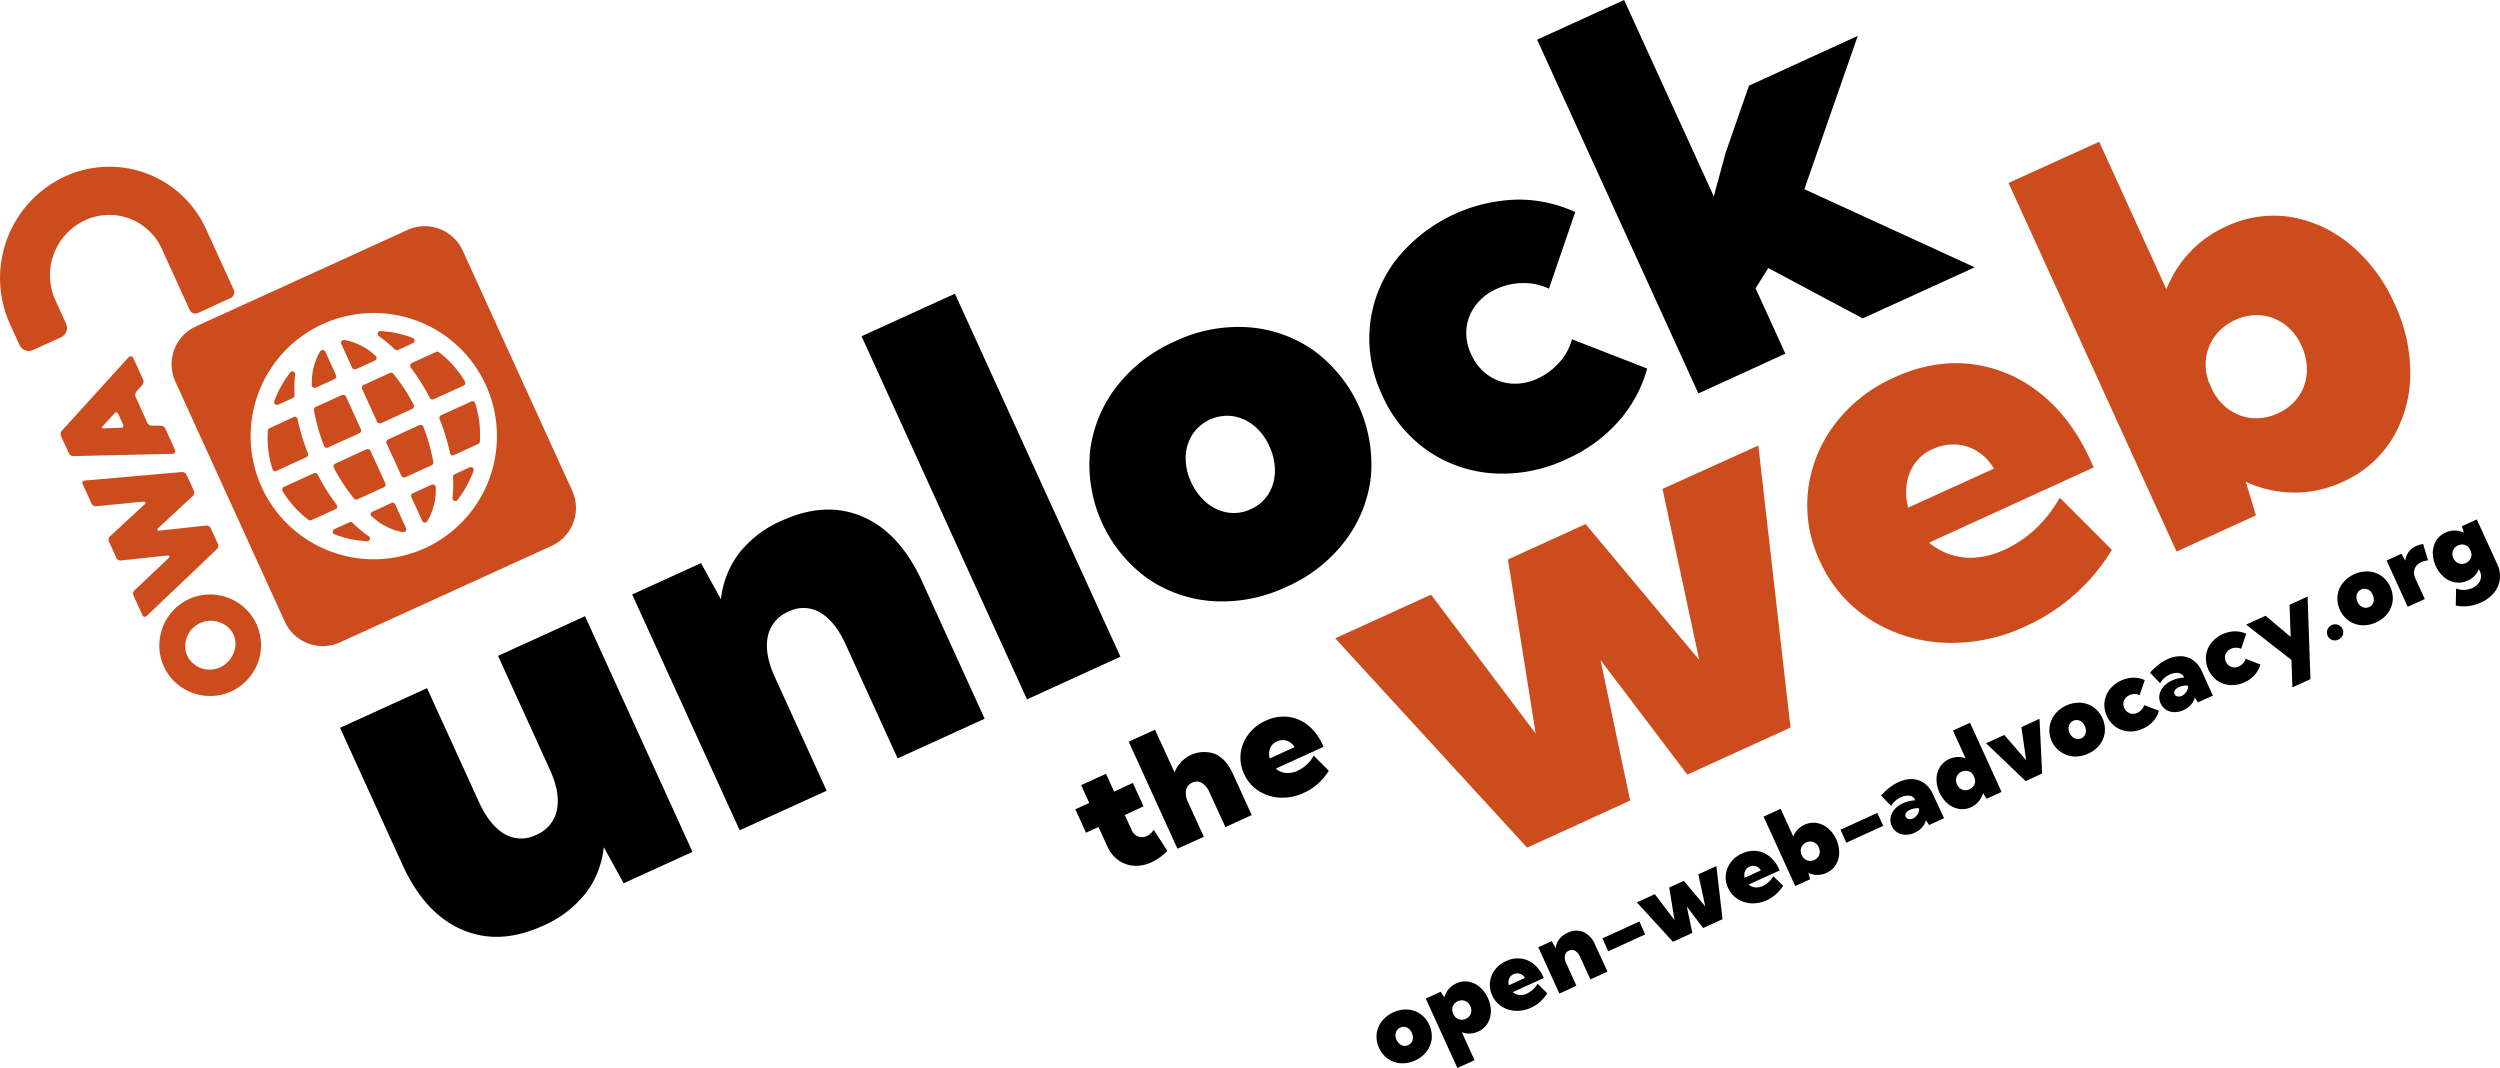
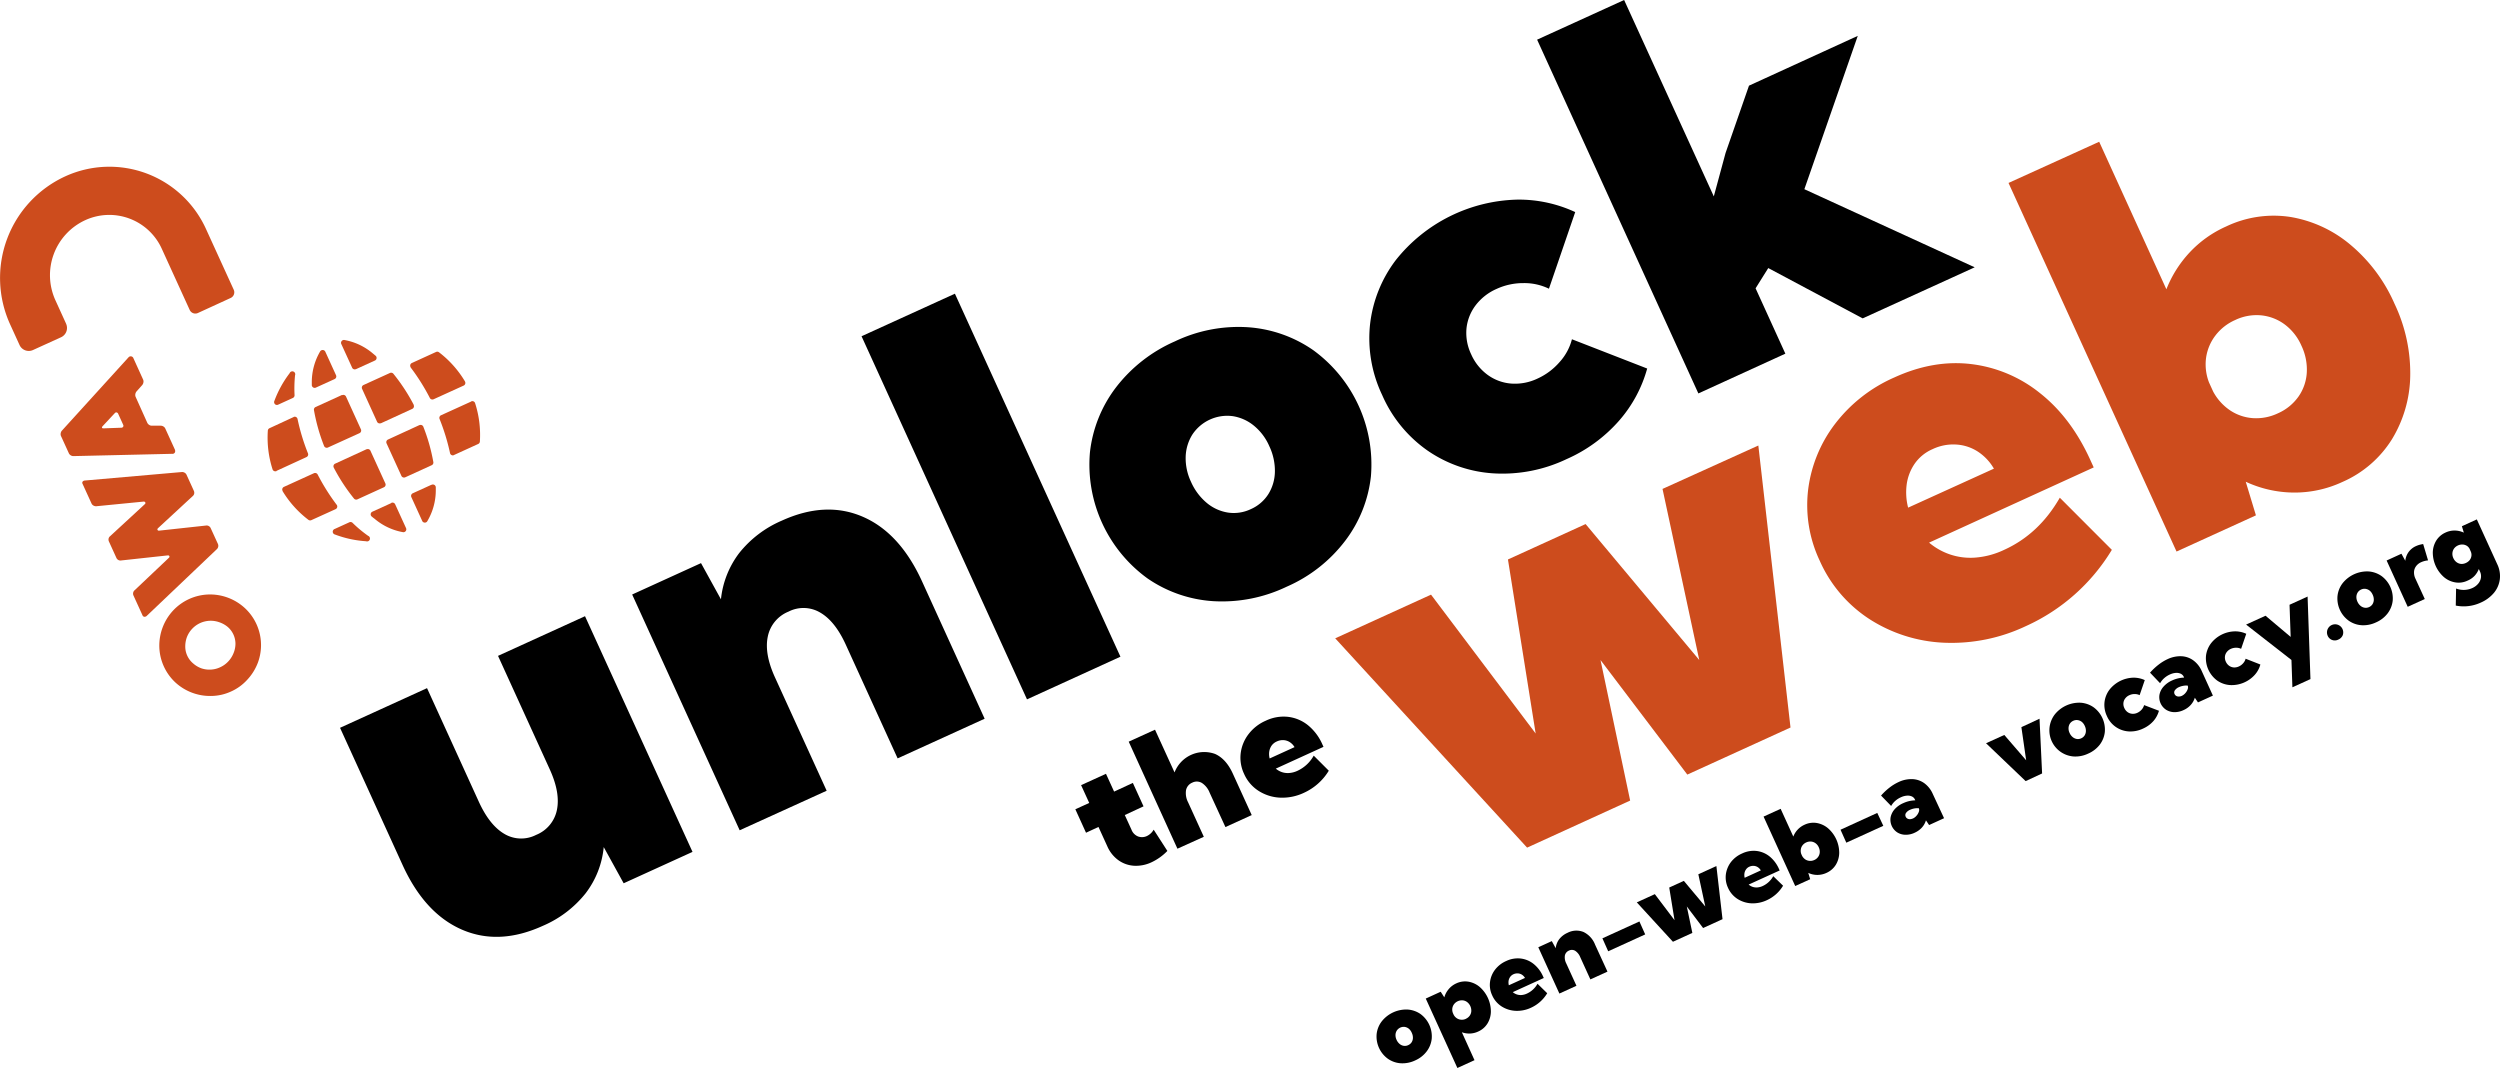
<svg xmlns="http://www.w3.org/2000/svg" id="Calque_2" data-name="Calque 2" width="864.17" height="369.17" viewBox="0 0 864.17 369.17">
  <defs>
    <style>
      .cls-1 {
        fill: #cd4c1d;
      }
    </style>
  </defs>
  <g>
    <path d="M239.38,294.47l-23.8,10.85-6.89-12.51a31.06,31.06,0,0,1-6.28,16A37.94,37.94,0,0,1,187.71,320q-15.15,6.92-28,1.36T139.2,299.09l-21.66-47.51,30.07-13.71,17.91,39.28q3.72,8.14,8.86,11.12a11.32,11.32,0,0,0,10.93.33A11.8,11.8,0,0,0,192.5,280q1.23-5.93-2.44-14l-17.91-39.29L202.22,213Z" />
    <path d="M340.36,248.44l-30.08,13.71-17.91-39.29q-3.71-8.15-8.86-11.12a11.32,11.32,0,0,0-10.93-.33,11.82,11.82,0,0,0-7.18,8.64q-1.23,5.92,2.44,14l17.91,39.28L255.68,287l-37.16-81.5,23.8-10.85,6.89,12.51a31.74,31.74,0,0,1,6.32-16A37.78,37.78,0,0,1,270.18,180q15.17-6.92,28-1.4t20.51,22.3Z" />
    <path d="M387.3,227,355,241.75,297.81,116.23l32.27-14.71Z" />
    <path d="M444.77,202.8a51.62,51.62,0,0,1-25.45,5,45,45,0,0,1-22.68-7.87,48.58,48.58,0,0,1-19.88-43.6A45.14,45.14,0,0,1,385.69,134a51.82,51.82,0,0,1,20.44-16,50.92,50.92,0,0,1,25.29-4.88A44.86,44.86,0,0,1,454,121.08a48.89,48.89,0,0,1,19.88,43.61A44.79,44.79,0,0,1,465,186.92,50.91,50.91,0,0,1,444.77,202.8ZM432.35,176a13.68,13.68,0,0,0,6.06-5.17,15.07,15.07,0,0,0,2.28-7.74,19.81,19.81,0,0,0-1.95-8.9,18.79,18.79,0,0,0-5.33-7.07,15.21,15.21,0,0,0-7.3-3.27,14.47,14.47,0,0,0-13.94,6.35,15.31,15.31,0,0,0-2.32,7.66,19,19,0,0,0,1.83,8.66,20,20,0,0,0,5.45,7.31,15.06,15.06,0,0,0,7.34,3.35A13.63,13.63,0,0,0,432.35,176Z" />
    <path d="M569.38,127.39a45.88,45.88,0,0,1-9.77,18.09,52,52,0,0,1-18.09,13.22,51.5,51.5,0,0,1-25.37,4.92,45,45,0,0,1-22.69-7.87,45.62,45.62,0,0,1-15.68-19.18,45.62,45.62,0,0,1-4.2-24.42,45.06,45.06,0,0,1,8.94-22.29A55.32,55.32,0,0,1,524.58,69a46.31,46.31,0,0,1,19.92,4.31l-9.08,26.49a19.48,19.48,0,0,0-8.81-1.94,22,22,0,0,0-9.27,2,18.37,18.37,0,0,0-7.26,5.67,15.87,15.87,0,0,0-3.16,8,17,17,0,0,0,1.59,8.88,17.61,17.61,0,0,0,5.73,7.18,15.92,15.92,0,0,0,8.15,3,18.07,18.07,0,0,0,9.06-1.72,22.36,22.36,0,0,0,7.64-5.7,18.7,18.7,0,0,0,4.28-7.9Z" />
    <path d="M617.14,122.25,587.07,136,531.33,13.71,561.41,0l31,67.89,4.06-15,8.1-23.28L642.17,12.4l-18.46,53,58.88,27-38.72,17.65L611.23,92.66l-4.38,7Z" />
  </g>
  <g>
    <path class="cls-1" d="M618.92,251.48l-35.67,16.27-30-39.59,10.24,48.57L527.87,293l-66.33-72.35,33.12-15.1,36.17,48-9.58-60.16,26.84-12.24,39.29,47-12.7-59.15L607.8,154Z" />
    <path class="cls-1" d="M730,190.06a66.83,66.83,0,0,1-29.64,26.33,60,60,0,0,1-28.51,5.77,51.7,51.7,0,0,1-25.55-8.1,46.38,46.38,0,0,1-17.28-20.24,44.94,44.94,0,0,1-4-24.58,46.94,46.94,0,0,1,9.23-22.62,52,52,0,0,1,20.59-16.16q13.5-6.17,26.52-4.61a46.8,46.8,0,0,1,23.75,10q10.73,8.44,17.38,23l1.24,2.72-56.91,26a22.54,22.54,0,0,0,7,4,22.08,22.08,0,0,0,8.75,1.19,28.25,28.25,0,0,0,10.25-2.72q12-5.46,19.19-18Zm-70.45-14.57L689.23,162a17.45,17.45,0,0,0-5.64-5.95,15.4,15.4,0,0,0-7.45-2.39,16.61,16.61,0,0,0-8.06,1.57,14.61,14.61,0,0,0-6.28,5.12,16.56,16.56,0,0,0-2.73,7.19A21.16,21.16,0,0,0,659.58,175.49Z" />
    <path class="cls-1" d="M779.8,178.14l-27.44,12.51L694.28,63.24,725.62,49l23.23,51a40.24,40.24,0,0,1,8-12.7,38.84,38.84,0,0,1,12.62-9A38.13,38.13,0,0,1,791.75,75a43.3,43.3,0,0,1,20.67,9.56A55.6,55.6,0,0,1,827.71,105a55.76,55.76,0,0,1,5.43,25,43.4,43.4,0,0,1-6.34,21.87,38.11,38.11,0,0,1-17.09,14.72,39.14,39.14,0,0,1-17,3.67,40,40,0,0,1-16.43-3.74Zm7.53-35.24a17.16,17.16,0,0,0,7.16-5.78,16.07,16.07,0,0,0,2.89-8.29,19.15,19.15,0,0,0-1.86-9.36,18.24,18.24,0,0,0-5.73-7.29,16.3,16.3,0,0,0-8.12-3.17,17.12,17.12,0,0,0-9.06,1.62,17.36,17.36,0,0,0-6.83,5.37,16.41,16.41,0,0,0-3.2,7.61,17.36,17.36,0,0,0,1,8.58l1.43,3.14a18.16,18.16,0,0,0,5.91,6.55,16.19,16.19,0,0,0,7.88,2.66A17.43,17.43,0,0,0,787.33,142.9Z" />
  </g>
  <g>
    <path d="M403.52,294.14a18.57,18.57,0,0,1-5.45,3.91,12.52,12.52,0,0,1-6.12,1.21,10.35,10.35,0,0,1-5.38-1.93,11.67,11.67,0,0,1-3.8-4.77l-3.06-6.71-4.31,2-3.69-8.11,4.8-2.19-2.81-6.15,8.6-3.92,2.81,6.15,6.48-3,3.69,8.1-6.48,3,2.31,5.05a4.06,4.06,0,0,0,2.37,2.39,4,4,0,0,0,2.93-.16,5.39,5.39,0,0,0,2.38-2.22Z" />
    <path d="M407,293.37l-16.84-37,9.09-4.14L406,267a11,11,0,0,1,14-6.39q3.81,1.69,6.13,6.77l6.55,14.37-9.09,4.14L418.13,274a7.08,7.08,0,0,0-2.68-3.36,3.44,3.44,0,0,0-3.31-.11,3.58,3.58,0,0,0-2.17,2.62,6.93,6.93,0,0,0,.74,4.23l5.41,11.87Z" />
    <path d="M459.32,266.41a19.48,19.48,0,0,1-8.6,7.64,17.53,17.53,0,0,1-8.27,1.67,15,15,0,0,1-7.41-2.35,13.32,13.32,0,0,1-5-5.87,13,13,0,0,1-1.17-7.13,13.55,13.55,0,0,1,2.68-6.56,15,15,0,0,1,6-4.69,14.23,14.23,0,0,1,7.69-1.33,13.48,13.48,0,0,1,6.89,2.9,17.65,17.65,0,0,1,5,6.68l.36.79L441,265.69a6.69,6.69,0,0,0,2,1.17,6.32,6.32,0,0,0,2.54.35,8.23,8.23,0,0,0,3-.79,12.33,12.33,0,0,0,5.57-5.22Zm-20.44-4.23,8.6-3.92a5,5,0,0,0-1.64-1.72,4.42,4.42,0,0,0-2.16-.7,4.84,4.84,0,0,0-2.33.46,4.31,4.31,0,0,0-1.83,1.48,4.93,4.93,0,0,0-.79,2.09A6,6,0,0,0,438.88,262.18Z" />
  </g>
  <g>
    <g id="Layer_2" data-name="Layer 2">
      <g id="Layer_1-2" data-name="Layer 1-2">
        <path class="cls-1" d="M79.93,239a16.83,16.83,0,0,1-6.8,1.57A17.77,17.77,0,0,1,60.73,236a17.49,17.49,0,0,1-5.66-12.41,17.86,17.86,0,0,1,4.65-12.42,17.55,17.55,0,0,1,12.45-5.68,17.79,17.79,0,0,1,12.41,4.65,17.45,17.45,0,0,1,4.53,19,17.88,17.88,0,0,1-3.54,5.71A16.83,16.83,0,0,1,79.93,239Zm-3.81-8.36a8.67,8.67,0,0,0,2.78-2,9,9,0,0,0,1.79-2.78,8.62,8.62,0,0,0,.7-3.25,7.71,7.71,0,0,0-2.69-5.91,9,9,0,0,0-2.93-1.62,8.8,8.8,0,0,0-9.34,2.27,8.7,8.7,0,0,0-1.79,2.8,9.21,9.21,0,0,0-.6,3.24,7.61,7.61,0,0,0,2.69,5.9A8.84,8.84,0,0,0,69.56,231a8.67,8.67,0,0,0,3.28.46,8.56,8.56,0,0,0,3.26-.81Z" />
        <path class="cls-1" d="M50.83,212.79a1.13,1.13,0,0,1-.91.41.76.76,0,0,1-.66-.5l-3.13-6.87a1.46,1.46,0,0,1-.1-.92,1.43,1.43,0,0,1,.43-.81l11.85-11.22c.26-.21.33-.42.23-.64s-.3-.29-.63-.25l-16.1,1.75a1.44,1.44,0,0,1-.93-.18,1.59,1.59,0,0,1-.68-.79l-2.55-5.6a1.56,1.56,0,0,1-.12-.95,1.41,1.41,0,0,1,.48-.83l12-11.07c.25-.21.32-.42.22-.64a.59.59,0,0,0-.64-.29L33.19,175a2,2,0,0,1-.91-.26,1.57,1.57,0,0,1-.68-.78l-3.07-6.73a.71.71,0,0,1,.07-.8,1.06,1.06,0,0,1,.73-.33l33.49-2.93a1.68,1.68,0,0,1,1,.23,1.59,1.59,0,0,1,.69.78l2.48,5.44a1.63,1.63,0,0,1,.14,1,1.4,1.4,0,0,1-.47.82L54.67,182.53c-.24.22-.32.43-.22.64s.3.29.63.25l16.17-1.76a1.39,1.39,0,0,1,.93.19,1.53,1.53,0,0,1,.68.78l2.49,5.44a1.61,1.61,0,0,1-.38,1.75Z" />
        <path class="cls-1" d="M25.34,157.66a1.69,1.69,0,0,1-.89-.27,1.62,1.62,0,0,1-.68-.78l-2.68-5.87a1.55,1.55,0,0,1-.1-1,1.78,1.78,0,0,1,.4-.87l23.08-25.4a1,1,0,0,1,1.67.41l3.3,7.26a1.6,1.6,0,0,1,.14,1,1.94,1.94,0,0,1-.37.9l-2.05,2.31a2,2,0,0,0-.38.9,1.72,1.72,0,0,0,.11.95l4,8.9a1.8,1.8,0,0,0,.69.78,1.57,1.57,0,0,0,.91.27l3.08,0a1.73,1.73,0,0,1,.91.27,1.57,1.57,0,0,1,.65.7l3.31,7.26a1.3,1.3,0,0,1,.11.48,1,1,0,0,1-.07.49.93.93,0,0,1-1,.52Zm17.23-10.85-1.71-3.76a.79.79,0,0,0-.56-.49.69.69,0,0,0-.66.3c-.57.6-1.24,1.31-2,2.14l-2.17,2.32c-.19.22-.26.4-.2.55s.25.2.54.2l6.07-.22a.76.76,0,0,0,.67-.3A.73.73,0,0,0,42.57,146.81Z" />
        <path class="cls-1" d="M126.73,155.27l-10.88,5a1,1,0,0,0-.5,1.32l.05.11a63.63,63.63,0,0,0,6.95,10.62,1,1,0,0,0,1.22.28l9.14-4.17a1,1,0,0,0,.5-1.32l-5.14-11.26a1,1,0,0,0-1.29-.56Z" />
        <path class="cls-1" d="M118.19,136.54l-9.07,4.14a1,1,0,0,0-.59,1.11A64,64,0,0,0,112,154.1a1,1,0,0,0,1.27.63h0l11-5a1,1,0,0,0,.49-1.32l-5.16-11.33a1,1,0,0,0-1.32-.49Z" />
        <path class="cls-1" d="M110.69,121.43a21.06,21.06,0,0,0-2.91,10.45c0,.34,0,.72,0,1.1a1,1,0,0,0,.9,1.09.94.94,0,0,0,.57-.12l6.42-2.92a1,1,0,0,0,.49-1.32l-3.7-8.12a1,1,0,0,0-1.3-.53A.91.91,0,0,0,110.69,121.43Z" />
        <path class="cls-1" d="M135.23,173.91l-6.45,2.94a1,1,0,0,0-.59,1.28,1.05,1.05,0,0,0,.35.46c.3.25.61.5.89.69a20.78,20.78,0,0,0,9.79,4.66,1,1,0,0,0,1.2-.73,1.06,1.06,0,0,0-.1-.74l-3.73-8.16a1,1,0,0,0-1.32-.49Z" />
        <path class="cls-1" d="M96.19,139.86l5-2.28a1,1,0,0,0,.63-1,44.79,44.79,0,0,1,.17-6.85,1,1,0,1,0-1.87-.73h0a37,37,0,0,0-5.26,9.54,1,1,0,0,0,.43,1.34h0A1,1,0,0,0,96.19,139.86Z" />
        <path class="cls-1" d="M95.61,162.75,105.94,158a1,1,0,0,0,.5-1.32,72.32,72.32,0,0,1-3.58-11.8,1,1,0,0,0-1.13-.83,1,1,0,0,0-.28.13L93.2,148a1,1,0,0,0-.62.87,35.83,35.83,0,0,0,1.61,13.29,1,1,0,0,0,1.21.73l.1,0Z" />
        <path class="cls-1" d="M121.89,180.75a1,1,0,0,0-1.18-.19l-5,2.28a1,1,0,0,0,.06,1.92,37.12,37.12,0,0,0,10.76,2.33,1,1,0,0,0,1.29-.58h0a1,1,0,0,0-.57-1.29h0A42.75,42.75,0,0,1,121.89,180.75Z" />
-         <path class="cls-1" d="M136.43,120.78a1.05,1.05,0,0,0,1.18.19l5-2.3a1,1,0,0,0,.65-1.25,1,1,0,0,0-.72-.67,37.06,37.06,0,0,0-10.65-2.28,1,1,0,0,0-.67,1.89h0A43.45,43.45,0,0,1,136.43,120.78Z" />
        <path class="cls-1" d="M116.34,174.44a72.44,72.44,0,0,1-6.51-10.37,1,1,0,0,0-1.32-.49L98.14,168.3a1,1,0,0,0-.45,1.4l0,.08a35.73,35.73,0,0,0,8.89,9.89,1,1,0,0,0,1.06.12L116,176a1,1,0,0,0,.5-1.32A1.12,1.12,0,0,0,116.34,174.44Z" />
        <path class="cls-1" d="M131.65,146.32l10.89-5A1,1,0,0,0,143,140l0-.1a64,64,0,0,0-7-10.68,1,1,0,0,0-1.22-.29l-9.13,4.16a1,1,0,0,0-.49,1.32l5.14,11.29a1,1,0,0,0,1.27.61h0Z" />
        <path class="cls-1" d="M142,127.08a72,72,0,0,1,6.56,10.44,1,1,0,0,0,1.32.49l10.4-4.73a1,1,0,0,0,.49-1.32,1.42,1.42,0,0,0-.08-.18,35.6,35.6,0,0,0-8.93-10,1,1,0,0,0-1.05-.11l-8.28,3.78a1,1,0,0,0-.58,1.28h0A1.11,1.11,0,0,0,142,127.08Z" />
        <path class="cls-1" d="M162.8,138.83l-10.35,4.71a1,1,0,0,0-.49,1.32,72.64,72.64,0,0,1,3.59,11.71,1,1,0,0,0,1.13.83,1.08,1.08,0,0,0,.29-.13l8.3-3.79a1,1,0,0,0,.61-.88,35.8,35.8,0,0,0-1.64-13.2,1,1,0,0,0-1.21-.71h0A.79.79,0,0,0,162.8,138.83Z" />
-         <path class="cls-1" d="M162.23,161.6l-5,2.29a1,1,0,0,0-.63,1,43.21,43.21,0,0,1-.13,6.92,1,1,0,0,0,1.87.74h0a37.27,37.27,0,0,0,5.3-9.66,1,1,0,0,0-.45-1.34h0A1,1,0,0,0,162.23,161.6Z" />
        <path class="cls-1" d="M123.11,127.58l6.41-2.92a1,1,0,0,0,.6-1.28,1,1,0,0,0-.36-.47l-.85-.71a20.87,20.87,0,0,0-9.79-4.66,1,1,0,0,0-1.21.74,1,1,0,0,0,.11.73l3.66,8a1,1,0,0,0,1.27.62A.48.48,0,0,0,123.11,127.58Z" />
        <path class="cls-1" d="M149.13,167.57l-6.45,2.94a1,1,0,0,0-.49,1.32l3.72,8.16a1,1,0,0,0,1.27.61.93.93,0,0,0,.55-.48,21,21,0,0,0,2.91-10.45c0-.38,0-.77,0-1.16a1,1,0,0,0-1.5-.9Z" />
        <path class="cls-1" d="M145,146.93l-10.88,5a1,1,0,0,0-.5,1.32l5.13,11.24a1,1,0,0,0,1.32.5l9.13-4.17a1,1,0,0,0,.59-1.11,63.69,63.69,0,0,0-3.45-12.19,1,1,0,0,0-1.29-.58h0Z" />
-         <path class="cls-1" d="M140.86,79.49,67.75,112.82a14.4,14.4,0,0,0-7.14,19.08l37.84,83a14.41,14.41,0,0,0,19.09,7.13l73.12-33.33a14.4,14.4,0,0,0,7.13-19.08l-37.85-83A14.4,14.4,0,0,0,140.86,79.49Zm6,110a42.57,42.57,0,1,1,21.08-56.39,42.56,42.56,0,0,1-21.08,56.39Z" />
      </g>
    </g>
    <path class="cls-1" d="M22.85,111.9l-3.69-8.1A20.93,20.93,0,0,1,29.52,76.08h0A19.93,19.93,0,0,1,55.93,86l9.64,21.13a2.14,2.14,0,0,0,2.85,1.06L79.73,103a2.15,2.15,0,0,0,1.07-2.84h0l-9.59-21A36.67,36.67,0,0,0,22.64,60.92h0a38.65,38.65,0,0,0-19.14,51.2h0l3.24,7.11A3.51,3.51,0,0,0,11.39,121h0l9.71-4.42a3.53,3.53,0,0,0,1.74-4.68Z" />
  </g>
  <g>
    <path d="M489.21,366.54a10.25,10.25,0,0,1-5,1,8.76,8.76,0,0,1-4.45-1.55,9.51,9.51,0,0,1-3.9-8.55,8.79,8.79,0,0,1,1.75-4.37,10.82,10.82,0,0,1,9-4.1A8.89,8.89,0,0,1,491,350.5a9.6,9.6,0,0,1,3.9,8.56,8.76,8.76,0,0,1-1.73,4.36A10.07,10.07,0,0,1,489.21,366.54Zm-2.44-5.27a2.69,2.69,0,0,0,1.19-1,2.91,2.91,0,0,0,.44-1.52A3.91,3.91,0,0,0,488,357a3.71,3.71,0,0,0-1-1.39,3,3,0,0,0-1.43-.64,2.88,2.88,0,0,0-2.73,1.25,2.94,2.94,0,0,0-.46,1.5,3.75,3.75,0,0,0,.36,1.7,3.88,3.88,0,0,0,1.07,1.44,2.85,2.85,0,0,0,1.44.65A2.63,2.63,0,0,0,486.77,361.27Z" />
    <path d="M509.69,366.47l-5.92,2.7-10.93-24,5.16-2.36,1.25,1.94a7.62,7.62,0,0,1,1.49-2.81,7.37,7.37,0,0,1,2.62-2,7.2,7.2,0,0,1,4.2-.61,8.16,8.16,0,0,1,3.89,1.8,11.35,11.35,0,0,1,3.9,8.56,8.12,8.12,0,0,1-1.19,4.12,7.18,7.18,0,0,1-3.22,2.77,7.29,7.29,0,0,1-2.84.68,7.54,7.54,0,0,1-2.78-.44Zm-3-14.3a3.25,3.25,0,0,0,1.35-1.09,3,3,0,0,0,.54-1.55,3.74,3.74,0,0,0-1.42-3.13,3,3,0,0,0-1.54-.61,3.44,3.44,0,0,0-3,1.32,3.16,3.16,0,0,0-.6,1.45,3.38,3.38,0,0,0,.21,1.64l.27.6a3.3,3.3,0,0,0,1.09,1.19,3.1,3.1,0,0,0,1.48.49A3.18,3.18,0,0,0,506.73,352.17Z" />
    <path d="M534.82,343.33a12.62,12.62,0,0,1-5.58,5,11.3,11.3,0,0,1-5.37,1.08,9.83,9.83,0,0,1-4.81-1.52,8.72,8.72,0,0,1-3.25-3.81,8.41,8.41,0,0,1-.76-4.63,8.76,8.76,0,0,1,1.74-4.26,9.78,9.78,0,0,1,3.87-3,9.24,9.24,0,0,1,5-.86,8.78,8.78,0,0,1,4.47,1.88,11.35,11.35,0,0,1,3.27,4.34l.24.51-10.72,4.89a4.18,4.18,0,0,0,3,1,5.31,5.31,0,0,0,1.93-.52,7.91,7.91,0,0,0,3.62-3.38Zm-13.26-2.75,5.58-2.54a3.27,3.27,0,0,0-1.06-1.12,2.93,2.93,0,0,0-1.41-.45,3.23,3.23,0,0,0-1.51.29,2.82,2.82,0,0,0-1.19,1,3.13,3.13,0,0,0-.51,1.35A4,4,0,0,0,521.56,340.58Z" />
    <path d="M555.65,335.86l-5.91,2.69-3.51-7.71a4.69,4.69,0,0,0-1.74-2.18,2.24,2.24,0,0,0-2.15-.07,2.36,2.36,0,0,0-1.41,1.7,4.52,4.52,0,0,0,.48,2.75l3.52,7.71-5.9,2.69-7.29-16,4.67-2.13,1.35,2.46a6.21,6.21,0,0,1,1.24-3.15,7.44,7.44,0,0,1,2.87-2.19,6.59,6.59,0,0,1,5.5-.27,8.08,8.08,0,0,1,4,4.38Z" />
    <path d="M568.69,323l-12.79,5.83-2-4.48,12.79-5.83Z" />
    <path d="M595.42,317.73l-6.71,3.06-5.64-7.46,1.92,9.15-6.71,3.06-12.49-13.62,6.23-2.84,6.81,9L577,306.79l5.05-2.3,7.41,8.85-2.4-11.13,6.24-2.85Z" />
    <path d="M616.35,306.16a12.65,12.65,0,0,1-5.59,5,11.42,11.42,0,0,1-5.36,1.09,9.77,9.77,0,0,1-4.82-1.53,8.78,8.78,0,0,1-3.25-3.81,8.5,8.5,0,0,1-.76-4.63,9,9,0,0,1,1.74-4.26,9.79,9.79,0,0,1,3.88-3,9.21,9.21,0,0,1,5-.87,8.86,8.86,0,0,1,4.48,1.88,11.51,11.51,0,0,1,3.27,4.35l.23.51-10.72,4.88a4.24,4.24,0,0,0,1.32.77,4.16,4.16,0,0,0,1.65.22,5.34,5.34,0,0,0,1.93-.51,8,8,0,0,0,3.61-3.39Zm-13.27-2.74,5.58-2.55a3.26,3.26,0,0,0-1.06-1.12,2.9,2.9,0,0,0-1.4-.45,3.16,3.16,0,0,0-1.52.3,2.7,2.7,0,0,0-1.18,1,3,3,0,0,0-.51,1.36A3.83,3.83,0,0,0,603.08,303.42Z" />
    <path d="M625.72,303.92l-5.17,2.35-10.94-24,5.9-2.69,4.38,9.6a7.48,7.48,0,0,1,1.5-2.4,7.35,7.35,0,0,1,2.37-1.69,7.15,7.15,0,0,1,4.21-.61,8.2,8.2,0,0,1,3.89,1.8,11.31,11.31,0,0,1,3.9,8.55,8.16,8.16,0,0,1-1.19,4.12,7.26,7.26,0,0,1-3.22,2.78,7.41,7.41,0,0,1-6.29,0Zm1.42-6.64a3.16,3.16,0,0,0,1.34-1.09,3,3,0,0,0,.55-1.56,3.61,3.61,0,0,0-.35-1.76,3.39,3.39,0,0,0-1.08-1.37,3.09,3.09,0,0,0-1.53-.6,3.28,3.28,0,0,0-1.71.3,3.31,3.31,0,0,0-1.28,1,3,3,0,0,0-.6,1.44,3.23,3.23,0,0,0,.18,1.61l.27.6a3.49,3.49,0,0,0,1.11,1.23,3.15,3.15,0,0,0,1.49.5A3.31,3.31,0,0,0,627.14,297.28Z" />
    <path d="M651,285.46l-12.79,5.83-2-4.48L648.91,281Z" />
    <path d="M672,282.83l-5.17,2.36-1.09-1.63a6.45,6.45,0,0,1-1.42,2.52,7.66,7.66,0,0,1-2.48,1.77,7.07,7.07,0,0,1-3.21.7,5.44,5.44,0,0,1-2.81-.82,5.24,5.24,0,0,1-2.3-5.2,6,6,0,0,1,1.4-2.8,8.45,8.45,0,0,1,3-2.12,10.66,10.66,0,0,1,2-.69,10.9,10.9,0,0,1,2.14-.27l-.12-.26a2.15,2.15,0,0,0-1.06-1.08,3.47,3.47,0,0,0-1.71-.28,5.92,5.92,0,0,0-2.06.55,7.62,7.62,0,0,0-2,1.28,6.79,6.79,0,0,0-1.4,1.74L650.22,275a21.16,21.16,0,0,1,2.95-2.77,16,16,0,0,1,3.13-1.91,10.25,10.25,0,0,1,4.8-1,7.57,7.57,0,0,1,4.1,1.43,9.15,9.15,0,0,1,2.91,3.71Zm-10.76.1a3.69,3.69,0,0,0,1.27-1,3.78,3.78,0,0,0,.77-1.33,1.62,1.62,0,0,0,0-1.21v0a5.53,5.53,0,0,0-1.51.06,6,6,0,0,0-1.49.46,3.23,3.23,0,0,0-1.43,1.1,1.3,1.3,0,0,0-.11,1.3,1.39,1.39,0,0,0,.58.64,1.69,1.69,0,0,0,.9.22A2.68,2.68,0,0,0,661.2,282.93Z" />
-     <path d="M691.89,273.75l-5.17,2.36-1.25-1.94A7.73,7.73,0,0,1,684,277a7.26,7.26,0,0,1-2.62,2,7.07,7.07,0,0,1-4.19.61,8.08,8.08,0,0,1-3.9-1.79,11.35,11.35,0,0,1-3.9-8.56,8.07,8.07,0,0,1,1.2-4.12,7.09,7.09,0,0,1,3.21-2.77,7.36,7.36,0,0,1,2.85-.69,7.11,7.11,0,0,1,2.79.44l-4.37-9.6,5.9-2.69Zm-11.11-.93a3.45,3.45,0,0,0,1.32-1,3.17,3.17,0,0,0,.62-1.46,2.81,2.81,0,0,0-.26-1.62l-.27-.6a2.72,2.72,0,0,0-1-1.22,3.13,3.13,0,0,0-1.5-.48,3.42,3.42,0,0,0-1.64.33,3.2,3.2,0,0,0-1.34,1.08,3,3,0,0,0-.56,1.56,3.38,3.38,0,0,0,.33,1.74,3.49,3.49,0,0,0,1.09,1.4,3,3,0,0,0,1.55.59A3.19,3.19,0,0,0,680.78,272.82Z" />
    <path d="M705,248.44l.89,18.92L700.2,270l-13.69-13.08,6.31-2.87,7.56,8.76-1.65-11.46Z" />
    <path d="M721.83,260.49a10.23,10.23,0,0,1-5,1A9.05,9.05,0,0,1,710.24,247a10.85,10.85,0,0,1,9-4.09,8.92,8.92,0,0,1,4.43,1.56,9.6,9.6,0,0,1,3.9,8.55,8.85,8.85,0,0,1-1.73,4.37A10.17,10.17,0,0,1,721.83,260.49Zm-2.44-5.27a2.69,2.69,0,0,0,1.19-1,3,3,0,0,0,.45-1.52,3.91,3.91,0,0,0-.38-1.75,3.84,3.84,0,0,0-1-1.39,3.08,3.08,0,0,0-1.43-.64,2.71,2.71,0,0,0-1.55.23,2.77,2.77,0,0,0-1.19,1,2.94,2.94,0,0,0-.45,1.5,3.51,3.51,0,0,0,.36,1.7,3.78,3.78,0,0,0,1.07,1.44,3,3,0,0,0,1.43.65A2.63,2.63,0,0,0,719.39,255.22Z" />
    <path d="M746.28,245.69a9.12,9.12,0,0,1-1.91,3.55,10.39,10.39,0,0,1-3.55,2.59,10.17,10.17,0,0,1-5,1,8.79,8.79,0,0,1-7.53-5.31,9,9,0,0,1-.83-4.8,8.84,8.84,0,0,1,1.76-4.37,10.87,10.87,0,0,1,8.25-4.1,9.12,9.12,0,0,1,3.91.84l-1.78,5.2a3.92,3.92,0,0,0-1.73-.38,4.24,4.24,0,0,0-1.82.4,3.53,3.53,0,0,0-1.42,1.11A3,3,0,0,0,734,243a3.3,3.3,0,0,0,.31,1.74,3.45,3.45,0,0,0,1.12,1.41,3.17,3.17,0,0,0,1.6.58,3.55,3.55,0,0,0,1.78-.33,4.47,4.47,0,0,0,1.5-1.12,3.82,3.82,0,0,0,.84-1.55Z" />
    <path d="M764.93,240.45l-5.16,2.35-1.09-1.62a6.43,6.43,0,0,1-1.43,2.51,7.33,7.33,0,0,1-2.47,1.77,7.24,7.24,0,0,1-3.22.71,5.6,5.6,0,0,1-2.81-.83,5.21,5.21,0,0,1-2.29-5.2,5.87,5.87,0,0,1,1.4-2.79,8.52,8.52,0,0,1,2.94-2.13,10.87,10.87,0,0,1,4.18-1l-.11-.25a2.18,2.18,0,0,0-1.06-1.08,3.49,3.49,0,0,0-1.72-.29,6,6,0,0,0-2.06.56,7.71,7.71,0,0,0-1.95,1.27,6.92,6.92,0,0,0-1.4,1.74l-3.48-3.65a21.2,21.2,0,0,1,2.95-2.77,16,16,0,0,1,3.12-1.91,10.3,10.3,0,0,1,4.8-1,7.52,7.52,0,0,1,4.1,1.44,9.05,9.05,0,0,1,2.91,3.7Zm-10.75.09a3.78,3.78,0,0,0,1.27-1,4,4,0,0,0,.77-1.34,1.67,1.67,0,0,0,0-1.21v0a5.24,5.24,0,0,0-1.52.07,6.27,6.27,0,0,0-1.49.45,3.33,3.33,0,0,0-1.42,1.1,1.28,1.28,0,0,0-.11,1.3,1.41,1.41,0,0,0,.58.65,1.67,1.67,0,0,0,.9.21A2.55,2.55,0,0,0,754.18,240.54Z" />
    <path d="M781.34,229.7a8.88,8.88,0,0,1-1.92,3.55,10.77,10.77,0,0,1-8.52,3.56,8.88,8.88,0,0,1-4.46-1.54,9.6,9.6,0,0,1-3.9-8.56,8.84,8.84,0,0,1,1.76-4.37,10.78,10.78,0,0,1,8.25-4.1,9.12,9.12,0,0,1,3.91.84l-1.78,5.2a3.79,3.79,0,0,0-1.73-.38,4.38,4.38,0,0,0-1.82.39,3.64,3.64,0,0,0-1.42,1.12,3,3,0,0,0-.62,1.56,3.32,3.32,0,0,0,.31,1.75,3.49,3.49,0,0,0,1.12,1.4,3.09,3.09,0,0,0,1.6.59,3.56,3.56,0,0,0,1.78-.34,4.22,4.22,0,0,0,1.5-1.12,3.76,3.76,0,0,0,.84-1.55Z" />
    <path d="M798.65,234.74l-6.24,2.84-.33-9.45L776.4,215.9l6.72-3.06,8.69,7.32-.39-11.11,6.24-2.84Z" />
    <path d="M808.3,221.07a2.66,2.66,0,0,1-3.73-1.4,2.81,2.81,0,1,1,5.26-.15A2.8,2.8,0,0,1,808.3,221.07Z" />
    <path d="M821.35,215.12a10.25,10.25,0,0,1-5,1,8.76,8.76,0,0,1-4.45-1.55A9.51,9.51,0,0,1,808,206a8.82,8.82,0,0,1,1.75-4.38,10.85,10.85,0,0,1,9-4.09,8.92,8.92,0,0,1,4.43,1.56,9.6,9.6,0,0,1,3.9,8.56,8.87,8.87,0,0,1-1.74,4.36A10.07,10.07,0,0,1,821.35,215.12Zm-2.44-5.27a2.69,2.69,0,0,0,1.19-1,3,3,0,0,0,.45-1.52,3.92,3.92,0,0,0-.39-1.75,3.8,3.8,0,0,0-1-1.39,3.11,3.11,0,0,0-1.44-.64,2.68,2.68,0,0,0-1.54.23,2.77,2.77,0,0,0-1.19,1,3,3,0,0,0-.46,1.5,3.75,3.75,0,0,0,.36,1.7,4,4,0,0,0,1.07,1.44,2.94,2.94,0,0,0,1.44.65A2.63,2.63,0,0,0,818.91,209.85Z" />
    <path d="M838.17,207.06l-5.9,2.69-7.29-16,5.12-2.34,1.33,2.43a6.41,6.41,0,0,1,1.13-3,6.33,6.33,0,0,1,2.59-2.08,8.54,8.54,0,0,1,1.17-.43,12.79,12.79,0,0,1,1.29-.27l1.69,5.65a7.56,7.56,0,0,0-2.35.61,4.31,4.31,0,0,0-1.8,1.41,3.57,3.57,0,0,0-.7,2,4.88,4.88,0,0,0,.49,2.3Z" />
    <path d="M852.94,200.71a7.11,7.11,0,0,1-4.2.61,8.08,8.08,0,0,1-3.9-1.79,11.35,11.35,0,0,1-3.9-8.57,8.16,8.16,0,0,1,1.2-4.11,7.26,7.26,0,0,1,3.21-2.77,7.38,7.38,0,0,1,3.21-.69,7.47,7.47,0,0,1,3.11.73L851,181.9l5.16-2.36,7.08,15.53a9.38,9.38,0,0,1,.87,5.17,9.17,9.17,0,0,1-2,4.65,12.52,12.52,0,0,1-4.66,3.44,14,14,0,0,1-8.57,1l.11-5.9a7.29,7.29,0,0,0,5.59-.15,5.59,5.59,0,0,0,2.05-1.52,4.15,4.15,0,0,0,.94-2,3.76,3.76,0,0,0-.32-2.2l-.4-.88a7.34,7.34,0,0,1-1.49,2.39A7.24,7.24,0,0,1,852.94,200.71Zm-.59-6.1a3.51,3.51,0,0,0,1.33-1,3,3,0,0,0,.61-1.45,2.82,2.82,0,0,0-.26-1.6l-.29-.66a2.75,2.75,0,0,0-1-1.21,3.12,3.12,0,0,0-1.5-.47,3.49,3.49,0,0,0-1.62.33,3.35,3.35,0,0,0-1.34,1.08,3.14,3.14,0,0,0-.56,1.56,3.44,3.44,0,0,0,.33,1.75,3.48,3.48,0,0,0,1.1,1.39,3.12,3.12,0,0,0,1.55.6A3.38,3.38,0,0,0,852.35,194.61Z" />
  </g>
</svg>